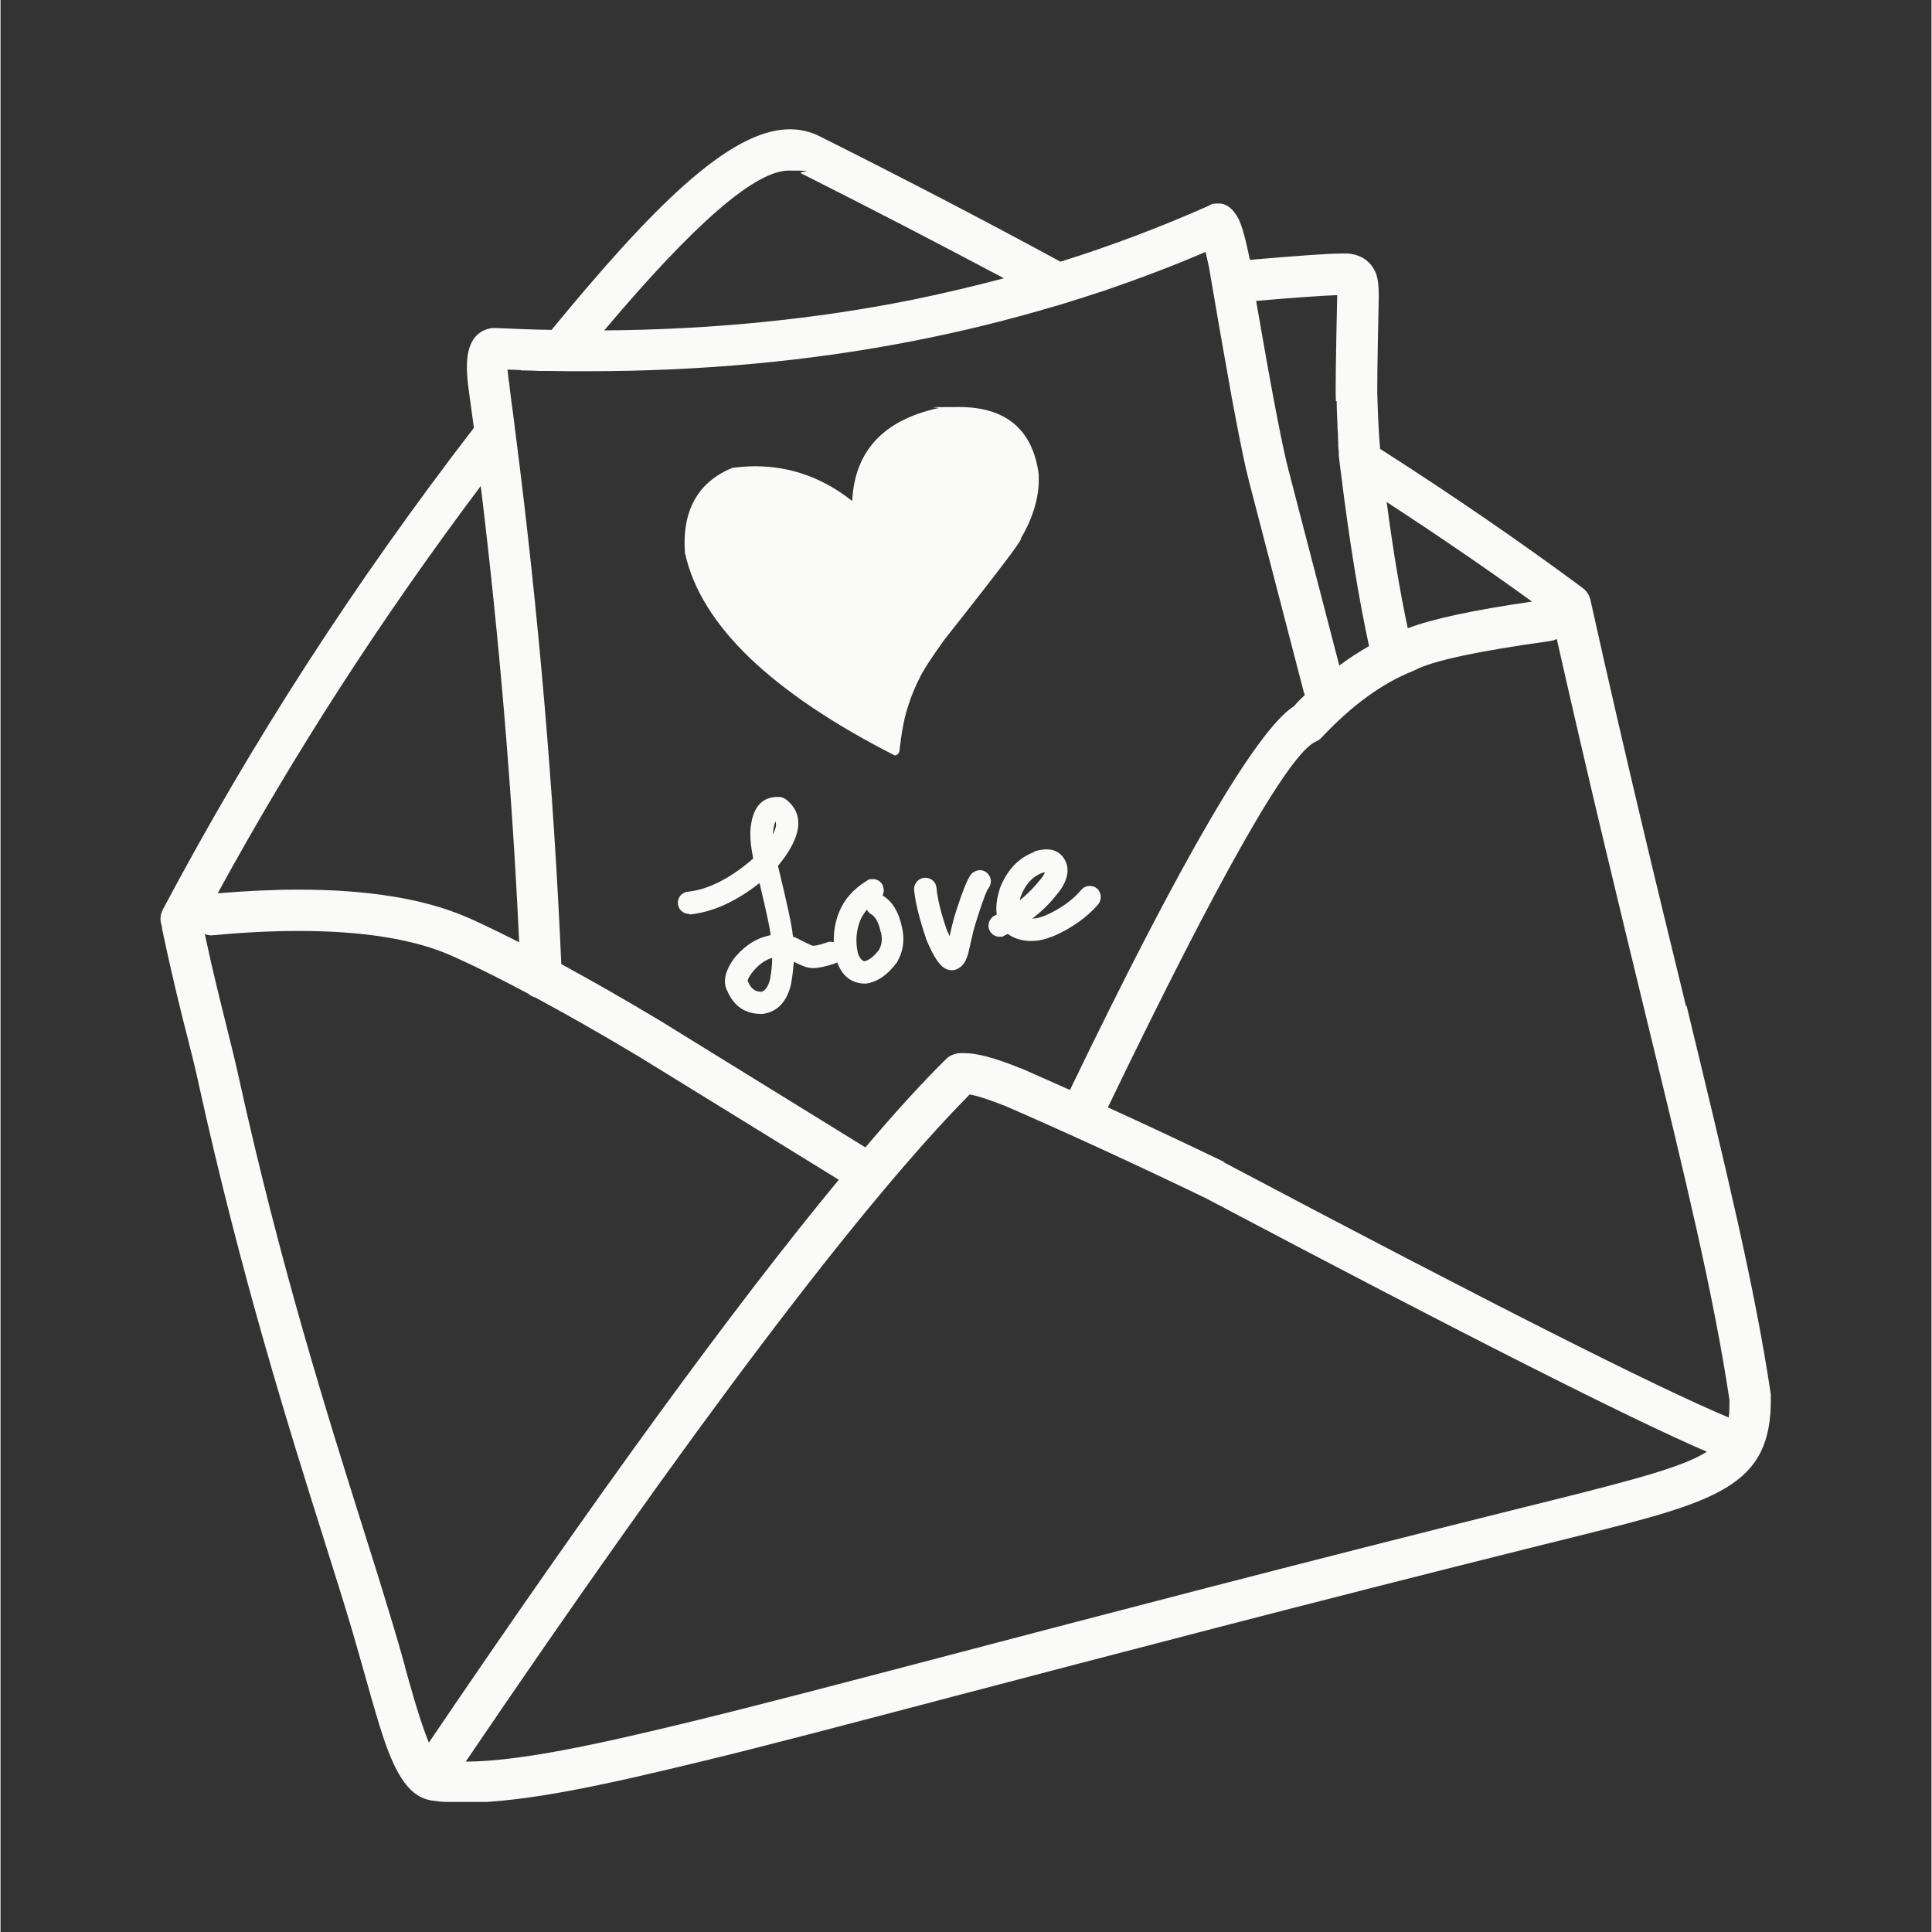
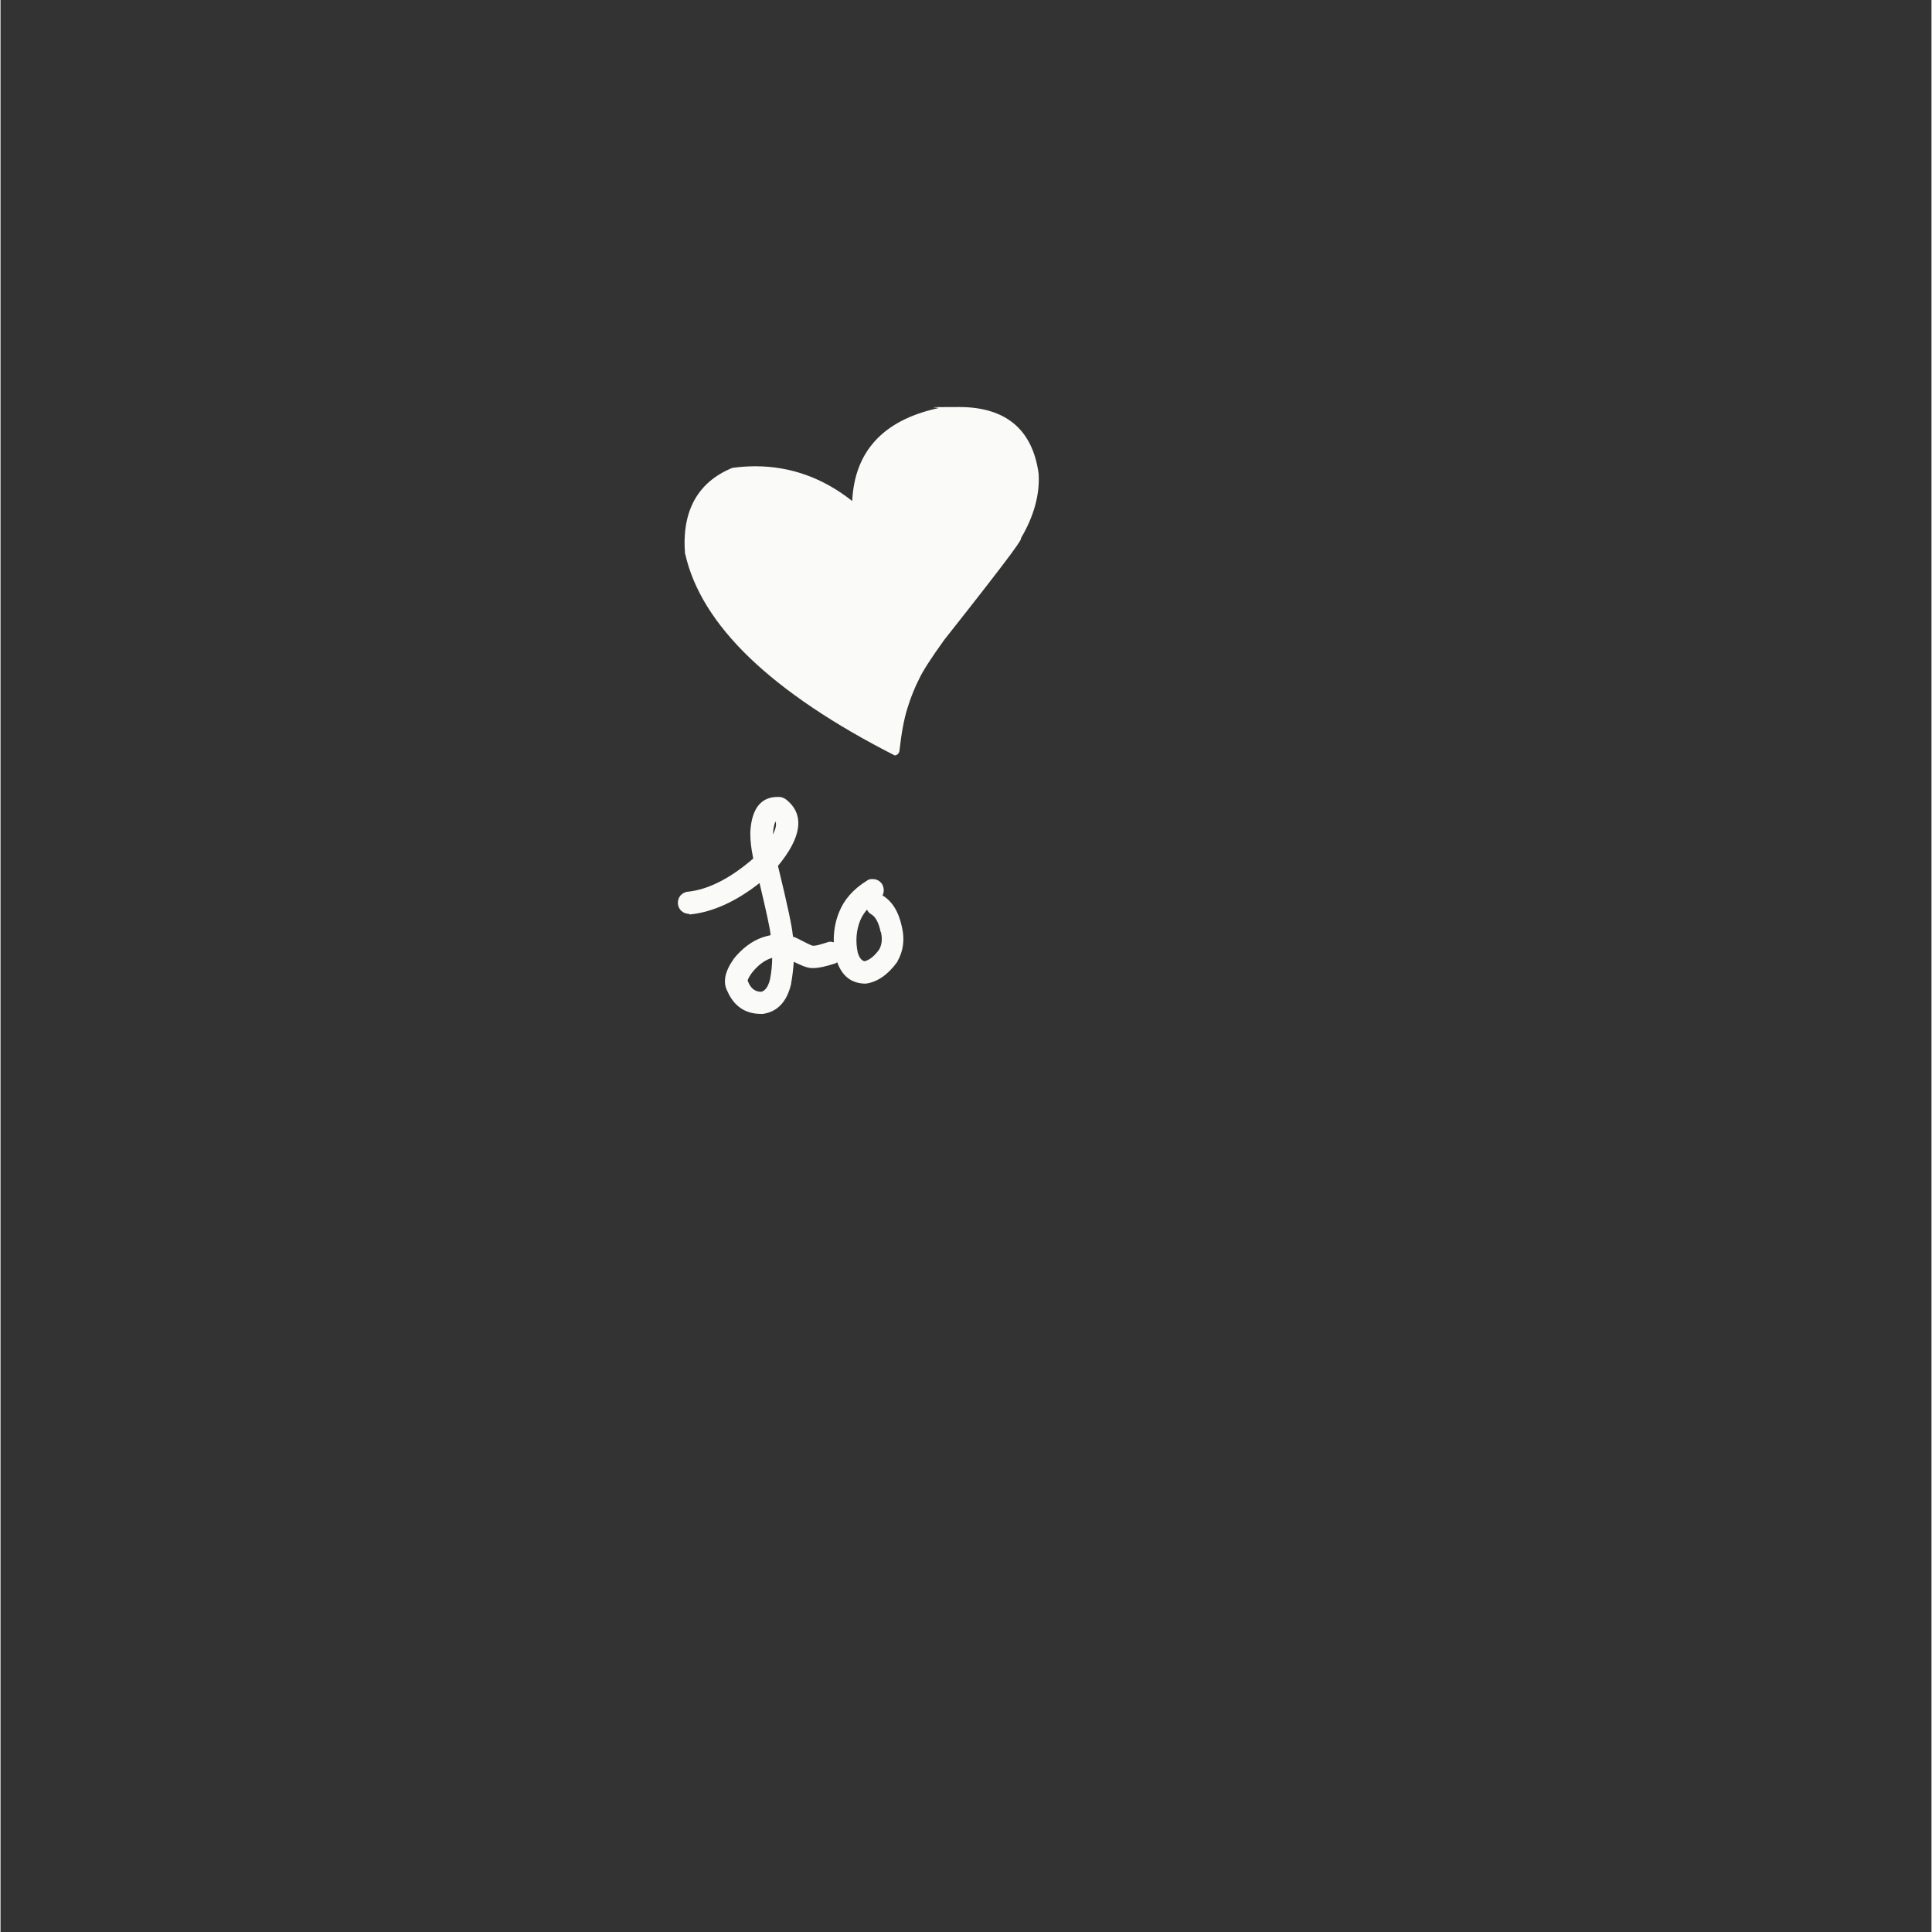
<svg xmlns="http://www.w3.org/2000/svg" width="300" zoomAndPan="magnify" viewBox="0 0 224.88 225" height="300" preserveAspectRatio="xMidYMid meet" version="1.0">
  <rect x="0" y="0" width="224.88" height="225" fill="#333333" stroke="none" />
  <defs>
    <clipPath id="5f0d95fb0f">
-       <path d="M 18.547 15 L 206.699 15 L 206.699 209.848 L 18.547 209.848 Z M 18.547 15 " clip-rule="nonzero" />
-     </clipPath>
+       </clipPath>
  </defs>
  <g clip-path="url(#5f0d95fb0f)">
-     <path fill="#fafaf8" d="M 196.266 117.156 L 196.266 117.066 C 193.016 103.758 189.336 88.641 185.164 69.879 C 185.043 69.324 184.707 68.805 184.246 68.465 C 177.008 63.102 169.066 57.645 160.668 52.277 C 160.512 50.527 160.422 48.598 160.359 46.512 C 160.359 46.48 160.359 46.422 160.359 46.391 C 160.297 45.625 160.359 41.637 160.512 34.555 L 160.512 34.492 C 160.512 33.574 160.453 32.867 160.328 32.316 C 160.27 32.07 160.207 31.824 160.086 31.641 C 160.086 31.641 160.086 31.578 160.055 31.551 C 159.441 30.324 158.367 29.648 156.926 29.527 C 156.805 29.527 156.711 29.527 156.59 29.527 C 156.465 29.527 156.312 29.527 156.16 29.527 C 154.504 29.527 150.918 29.801 145.488 30.262 C 145.488 30.262 145.488 30.23 145.488 30.199 C 145.027 27.93 144.602 26.367 144.203 25.539 C 144.203 25.508 144.172 25.449 144.141 25.418 C 143.527 24.281 142.762 23.699 141.871 23.699 C 140.98 23.699 141.043 23.793 140.613 24.008 C 135.062 26.461 129.328 28.637 123.441 30.477 C 114.918 25.848 105.75 21.062 95.418 15.883 C 94.312 15.328 93.148 15.055 91.922 15.055 C 84.84 15.055 75.703 24.406 64.172 38.418 C 62.027 38.387 59.879 38.297 57.734 38.203 C 57.703 38.203 57.641 38.203 57.613 38.203 C 57.52 38.203 57.457 38.203 57.367 38.203 C 57.336 38.203 57.305 38.203 57.273 38.203 C 55.926 38.387 55.004 39.184 54.574 40.625 C 54.27 41.605 54.238 43.016 54.453 44.855 C 54.668 46.512 54.914 48.168 55.129 49.824 C 41.113 68.039 29.281 86.375 18.914 105.906 C 18.578 106.52 18.547 107.223 18.793 107.867 C 18.793 107.988 18.793 108.082 18.824 108.203 C 20.082 114.152 21.031 117.895 21.797 120.898 C 22.289 122.859 22.719 124.516 23.117 126.418 C 28.023 148.617 33.574 166.309 37.648 179.219 C 38.938 183.328 40.074 186.883 41.023 190.133 C 41.543 191.941 42.035 193.629 42.496 195.285 C 42.895 196.758 43.293 198.105 43.66 199.363 C 44.918 203.656 46.266 207.641 48.598 209.082 C 49.117 209.422 49.668 209.605 50.254 209.695 C 51.355 209.848 52.613 209.941 53.961 209.941 C 61.23 209.941 70.918 207.734 81.926 205.066 C 89.164 203.32 99.129 200.68 111.73 197.371 C 128.688 192.926 151.867 186.82 179.891 179.832 L 180.781 179.617 L 181.641 179.402 L 182.742 179.125 C 199.914 174.863 206.324 173.238 206.168 162.691 C 206.168 162.598 206.168 162.477 206.168 162.383 C 204.301 149.875 200.957 136.137 196.359 117.129 Z M 106.305 34.891 C 94.898 37.191 82.785 38.387 70.305 38.48 C 80.883 25.938 87.906 19.867 91.801 19.867 C 95.695 19.867 92.781 19.988 93.211 20.172 C 101.797 24.496 109.523 28.516 116.852 32.406 C 113.387 33.328 109.859 34.156 106.305 34.891 Z M 60.617 43.141 C 60.738 43.141 60.863 43.141 60.984 43.141 C 61.566 43.141 62.18 43.172 62.762 43.199 C 63.039 43.199 63.344 43.199 63.621 43.199 C 64.48 43.199 65.34 43.23 66.195 43.23 C 66.195 43.23 66.227 43.23 66.258 43.23 C 67.023 43.23 67.762 43.23 68.496 43.23 C 81.559 43.23 94.223 42.066 106.18 39.734 C 111.852 38.633 117.434 37.254 122.891 35.629 C 122.891 35.629 122.891 35.629 122.922 35.629 C 124.883 35.043 126.879 34.402 128.809 33.758 C 132.734 32.406 136.566 30.965 140.336 29.34 C 140.461 29.832 140.582 30.445 140.738 31.121 C 141.656 36.516 142.453 41.086 143.129 44.824 C 143.281 45.715 143.434 46.574 143.59 47.371 C 144.355 51.418 144.938 54.301 145.367 55.926 L 151.773 80.578 C 151.805 80.699 151.867 80.824 151.898 80.945 C 151.469 81.344 151.039 81.773 150.641 82.234 C 146.316 84.992 137.516 100.02 124.547 126.938 C 122.586 126.051 120.652 125.223 118.812 124.395 C 118.812 124.395 118.781 124.395 118.75 124.395 C 115.898 123.23 113.723 122.648 112.281 122.648 C 110.84 122.648 111.914 122.648 111.73 122.648 C 111.516 122.648 111.27 122.707 111.086 122.77 C 110.688 122.891 110.352 123.074 110.074 123.383 C 107.285 126.141 104.156 129.574 100.723 133.625 L 76.773 118.844 C 72.27 116.145 68.465 114 65.309 112.281 C 64.418 91.863 62.641 71.316 60.062 51.113 C 60.004 50.715 59.973 50.344 59.91 49.945 C 59.852 49.363 59.758 48.781 59.695 48.199 C 59.543 47.094 59.391 45.992 59.266 44.887 C 59.266 44.672 59.207 44.457 59.176 44.242 C 59.113 43.785 59.082 43.387 59.051 43.047 C 59.574 43.047 60.125 43.078 60.648 43.109 Z M 142.516 135.309 C 142.516 135.309 142.453 135.309 142.422 135.277 C 137.699 133.012 133.223 130.895 128.961 128.965 C 141.934 102.07 150.059 87.754 153.156 86.375 C 153.461 86.25 153.707 86.066 153.922 85.82 C 157.355 82.172 160.91 79.566 164.469 78.156 C 164.562 78.125 164.621 78.094 164.684 78.062 C 166.738 76.961 172.043 75.824 180.445 74.66 C 180.719 74.629 180.996 74.539 181.242 74.414 C 185.137 91.68 188.57 105.781 191.605 118.262 C 196.203 137.148 199.516 150.766 201.355 163.059 C 201.355 163.918 201.355 164.531 201.262 165.082 C 192.895 161.586 173.176 151.621 142.484 135.371 Z M 163.887 73.156 C 162.996 68.988 162.168 64.082 161.434 58.469 C 167.32 62.305 173.023 66.199 178.359 70.062 C 171.551 71.043 166.707 72.086 163.918 73.156 Z M 155.609 46.727 C 155.609 47.676 155.668 48.566 155.699 49.457 C 155.699 49.457 155.699 49.516 155.699 49.547 C 155.699 49.887 155.73 50.191 155.762 50.527 C 155.762 50.652 155.762 50.773 155.762 50.898 C 155.762 51.113 155.762 51.328 155.793 51.543 C 155.793 51.664 155.793 51.785 155.793 51.91 C 155.793 52.125 155.82 52.34 155.852 52.582 C 155.852 52.676 155.852 52.797 155.852 52.891 C 155.852 53.195 155.914 53.504 155.945 53.809 C 156.008 54.27 156.035 54.668 156.098 55.035 C 157.078 62.977 158.184 69.754 159.379 75.242 C 158.215 75.918 157.047 76.652 155.914 77.512 L 149.996 54.73 C 149.262 51.941 148.004 45.348 146.227 35.043 C 150.824 34.645 154.012 34.43 155.668 34.371 C 155.668 34.402 155.668 34.43 155.668 34.461 C 155.516 41.516 155.453 45.625 155.516 46.695 Z M 60.402 109.738 C 56.844 107.93 54.789 107.008 54.117 106.734 C 49.211 104.648 42.68 103.605 34.738 103.605 L 34.738 103.668 L 34.738 103.605 C 31.793 103.605 28.605 103.758 25.293 104.035 C 34.277 87.602 44.305 72.086 55.926 56.602 C 58.07 74.199 59.574 91.984 60.402 109.707 Z M 24.68 108.91 C 24.742 108.91 24.832 108.91 24.895 108.91 C 28.391 108.574 31.703 108.418 34.738 108.418 C 42.035 108.418 47.953 109.34 52.246 111.18 C 52.734 111.395 55.801 112.711 61.445 115.719 C 61.691 115.93 61.965 116.086 62.301 116.176 C 65.523 117.926 69.539 120.164 74.293 123.016 L 97.625 137.395 C 85.359 152.234 69.387 174.16 49.883 202.949 C 49.395 201.754 48.844 200.129 48.23 198.074 C 47.859 196.848 47.492 195.5 47.094 194.09 C 47.094 194.09 47.094 194.027 47.094 194.027 C 46.633 192.371 46.145 190.656 45.594 188.848 C 44.609 185.566 43.445 181.824 42.188 177.867 C 38.141 165.023 32.59 147.453 27.746 125.469 C 27.316 123.504 26.887 121.82 26.398 119.824 C 25.691 116.973 24.863 113.785 23.793 108.789 C 24.066 108.879 24.344 108.941 24.648 108.941 Z M 112.863 127.461 C 113.66 127.582 115.07 128.043 117.035 128.809 C 123.934 131.812 131.781 135.402 140.367 139.543 C 170.172 155.301 189.734 165.207 198.719 169.07 C 196.113 170.727 191.082 172.137 180.504 174.773 L 179.648 174.988 L 178.758 175.203 C 150.703 182.191 127.492 188.293 110.566 192.738 C 97.961 196.051 87.996 198.656 80.824 200.406 C 70.582 202.891 60.832 205.129 54.176 205.16 C 80.426 166.461 100.172 140.309 112.895 127.43 Z M 112.863 127.461 " fill-opacity="1" fill-rule="nonzero" />
-   </g>
+     </g>
  <path fill="#fafaf8" d="M 79.75 64.543 C 80.668 68.652 83.184 72.699 87.23 76.594 C 91.277 80.484 96.949 84.32 104.125 87.969 C 104.125 87.969 104.156 87.969 104.188 87.969 C 104.219 87.969 104.188 87.969 104.219 87.969 C 104.465 87.906 104.617 87.754 104.68 87.508 C 104.922 85.363 105.23 83.676 105.629 82.449 C 105.996 81.254 106.457 80.086 107.008 79.016 C 107.438 78.094 108.418 76.594 109.891 74.539 C 118.566 63.562 118.906 62.855 118.844 62.672 C 120.348 60.125 121.051 57.582 120.898 55.16 C 120.191 50.008 117.066 47.402 111.637 47.402 C 106.211 47.402 109.98 47.465 109.094 47.555 C 102.777 48.965 99.465 52.582 99.188 58.348 C 95.785 55.648 91.984 54.301 87.906 54.301 C 87.047 54.301 86.156 54.363 85.27 54.484 C 85.27 54.484 85.27 54.484 85.238 54.484 C 81.191 56.141 79.32 59.512 79.719 64.512 Z M 79.75 64.543 " fill-opacity="1" fill-rule="nonzero" />
  <path fill="#fafaf8" d="M 80.238 106.488 C 80.27 106.488 80.332 106.488 80.363 106.488 C 82.969 106.211 85.668 104.984 88.395 102.84 C 89.195 106.211 89.652 108.266 89.684 108.91 C 89.379 108.973 89.07 109.062 88.766 109.156 C 87.508 109.586 86.371 110.441 85.359 111.699 C 85.359 111.699 85.359 111.73 85.328 111.762 C 84.348 113.172 84.102 114.43 84.656 115.441 C 85.422 117.188 86.742 118.078 88.551 118.078 C 90.359 118.078 88.609 118.078 88.641 118.078 C 88.703 118.078 88.766 118.078 88.793 118.078 C 90.48 117.832 91.586 116.668 92.074 114.582 C 92.074 114.582 92.074 114.551 92.074 114.52 C 92.23 113.691 92.32 112.836 92.383 112.008 C 93.148 112.375 93.699 112.621 94.039 112.68 C 94.191 112.711 94.344 112.742 94.469 112.742 C 94.59 112.742 94.559 112.742 94.59 112.742 C 94.59 112.742 94.652 112.742 94.684 112.742 C 95.266 112.742 96.094 112.559 97.137 112.223 C 97.258 112.191 97.348 112.129 97.441 112.066 C 98.023 113.664 99.066 114.492 100.602 114.551 L 100.629 114.551 C 100.691 114.551 100.754 114.551 100.785 114.551 C 102.102 114.367 103.328 113.539 104.402 112.066 C 104.402 112.039 104.465 112.008 104.465 111.945 C 105.137 110.75 105.32 109.43 104.984 107.988 C 104.617 106.211 103.852 104.953 102.715 104.281 C 102.93 103.883 102.898 103.391 102.684 102.992 C 102.438 102.594 102.039 102.379 101.582 102.379 C 101.121 102.379 101.09 102.441 100.906 102.562 C 99.312 103.543 98.238 104.77 97.656 106.242 C 97.195 107.375 97.012 108.543 97.043 109.738 C 96.949 109.738 96.828 109.676 96.707 109.676 C 96.582 109.676 96.43 109.676 96.309 109.738 C 95.539 109.984 95.02 110.137 94.742 110.137 C 94.469 110.137 94.711 110.137 94.684 110.137 C 94.652 110.137 94.621 110.137 94.559 110.137 C 94.285 110.043 93.672 109.738 92.781 109.277 C 92.75 109.277 92.688 109.246 92.656 109.215 C 92.535 109.156 92.414 109.125 92.289 109.094 C 92.289 109 92.289 108.941 92.258 108.848 C 92.199 107.988 91.645 105.383 90.543 100.844 C 93.301 97.504 93.641 94.93 91.617 93.211 C 91.586 93.18 91.523 93.148 91.461 93.09 C 91.246 92.934 91.004 92.844 90.758 92.812 C 90.664 92.812 90.574 92.812 90.48 92.812 C 88.551 92.812 87.477 94.191 87.324 96.859 C 87.324 96.922 87.324 97.012 87.324 97.074 C 87.324 97.137 87.324 97.137 87.324 97.168 C 87.324 98.023 87.445 98.852 87.598 99.648 C 87.598 99.68 87.66 99.988 87.66 99.988 C 84.961 102.316 82.418 103.605 80.023 103.852 C 79.688 103.883 79.383 104.066 79.168 104.309 C 78.953 104.586 78.859 104.922 78.891 105.262 C 78.953 105.938 79.504 106.426 80.18 106.426 Z M 89.961 97.195 C 89.961 97.168 89.961 97.105 89.961 97.074 C 90.02 96.277 90.145 95.879 90.266 95.664 C 90.391 96.062 90.266 96.582 89.93 97.227 C 89.93 97.227 89.93 97.227 89.93 97.195 Z M 89.867 111.547 C 89.867 112.375 89.777 113.203 89.621 114.031 C 89.406 114.918 89.039 115.41 88.582 115.504 C 87.875 115.504 87.383 115.105 87.078 114.367 C 87.078 114.336 87.047 114.277 87.016 114.246 C 87.016 114.246 86.953 114.062 87.508 113.293 C 88.18 112.438 88.918 111.883 89.684 111.609 L 89.715 111.609 C 89.777 111.578 89.836 111.547 89.898 111.547 Z M 102.531 108.543 C 102.715 109.34 102.652 110.016 102.316 110.598 C 101.734 111.395 101.152 111.824 100.629 111.945 C 100.293 111.883 100.016 111.547 99.832 110.934 C 99.559 109.645 99.648 108.387 100.109 107.223 C 100.293 106.762 100.57 106.336 100.906 105.938 C 101.027 106.18 101.184 106.363 101.426 106.488 C 101.918 106.793 102.285 107.469 102.5 108.543 Z M 102.531 108.543 " fill-opacity="1" fill-rule="nonzero" />
-   <path fill="#fafaf8" d="M 114.887 101.645 C 114.645 101.457 114.367 101.336 114.059 101.336 C 113.754 101.336 113.293 101.52 113.047 101.797 C 113.047 101.828 112.988 101.859 112.988 101.887 C 112.59 102.41 112.066 103.727 111.363 105.875 C 111.148 106.52 110.965 107.16 110.809 107.805 C 110.809 107.836 110.535 109.031 110.535 109.031 C 110.441 108.816 110.352 108.602 110.227 108.359 C 109.523 106.363 109.125 104.68 109 103.391 C 108.941 102.715 108.387 102.227 107.715 102.227 C 107.039 102.227 107.621 102.227 107.59 102.227 C 107.254 102.258 106.945 102.41 106.703 102.684 C 106.488 102.961 106.363 103.297 106.395 103.637 C 106.547 105.137 107.008 107.008 107.773 109.246 C 107.773 109.246 107.773 109.277 107.773 109.309 C 108.48 110.996 109.094 112.066 109.676 112.559 C 109.953 112.805 110.258 112.926 110.594 112.988 C 110.688 112.988 110.781 112.988 110.809 112.988 C 110.84 112.988 110.809 112.988 110.84 112.988 L 110.965 112.988 C 111.484 112.895 111.883 112.621 112.219 112.16 C 112.344 111.977 112.465 111.73 112.559 111.453 C 112.648 111.238 112.711 110.996 112.773 110.719 L 113.293 108.449 C 113.445 107.867 113.633 107.285 113.816 106.703 C 114.551 104.402 114.887 103.668 115.043 103.453 C 115.5 102.898 115.41 102.07 114.859 101.645 Z M 114.887 101.645 " fill-opacity="1" fill-rule="nonzero" />
-   <path fill="#fafaf8" d="M 120.406 99.219 C 118.535 99.895 117.188 101.367 116.359 103.512 C 116.359 103.512 116.359 103.543 116.359 103.574 C 115.992 104.711 115.898 105.691 116.023 106.52 C 115.961 106.551 115.898 106.578 115.809 106.609 C 115.164 106.918 114.887 107.684 115.164 108.328 C 115.379 108.789 115.84 109.094 116.328 109.094 C 116.82 109.094 116.695 109.062 116.883 108.973 C 117.035 108.91 117.188 108.816 117.309 108.758 C 117.371 108.789 117.434 108.848 117.465 108.879 C 117.465 108.879 117.496 108.879 117.523 108.91 C 118.262 109.371 119.121 109.586 120.008 109.586 C 120.898 109.586 121.664 109.402 122.586 109.031 L 122.613 109.031 C 124.762 108.082 126.508 106.855 127.828 105.324 C 128.289 104.77 128.227 103.941 127.703 103.484 C 127.461 103.27 127.184 103.176 126.848 103.176 C 126.508 103.176 126.109 103.328 125.863 103.637 C 124.824 104.863 123.383 105.875 121.633 106.641 C 121.082 106.855 120.59 106.977 120.16 106.977 C 121.449 105.996 122.586 104.832 123.535 103.484 C 123.535 103.484 123.566 103.422 123.598 103.391 C 124.395 102.102 124.484 100.938 123.84 99.957 C 123.535 99.496 123.105 99.16 122.555 99.008 C 122.34 98.945 122.094 98.914 121.816 98.914 C 121.418 98.914 120.961 99.008 120.469 99.129 C 120.469 99.129 120.438 99.129 120.406 99.129 Z M 121.633 101.582 C 121.602 101.672 121.543 101.828 121.418 102.012 C 120.621 103.086 119.703 104.035 118.691 104.863 C 118.723 104.711 118.781 104.555 118.812 104.402 C 119.336 103.023 120.16 102.102 121.266 101.672 C 121.418 101.613 121.543 101.613 121.633 101.582 Z M 121.633 101.582 " fill-opacity="1" fill-rule="nonzero" />
</svg>